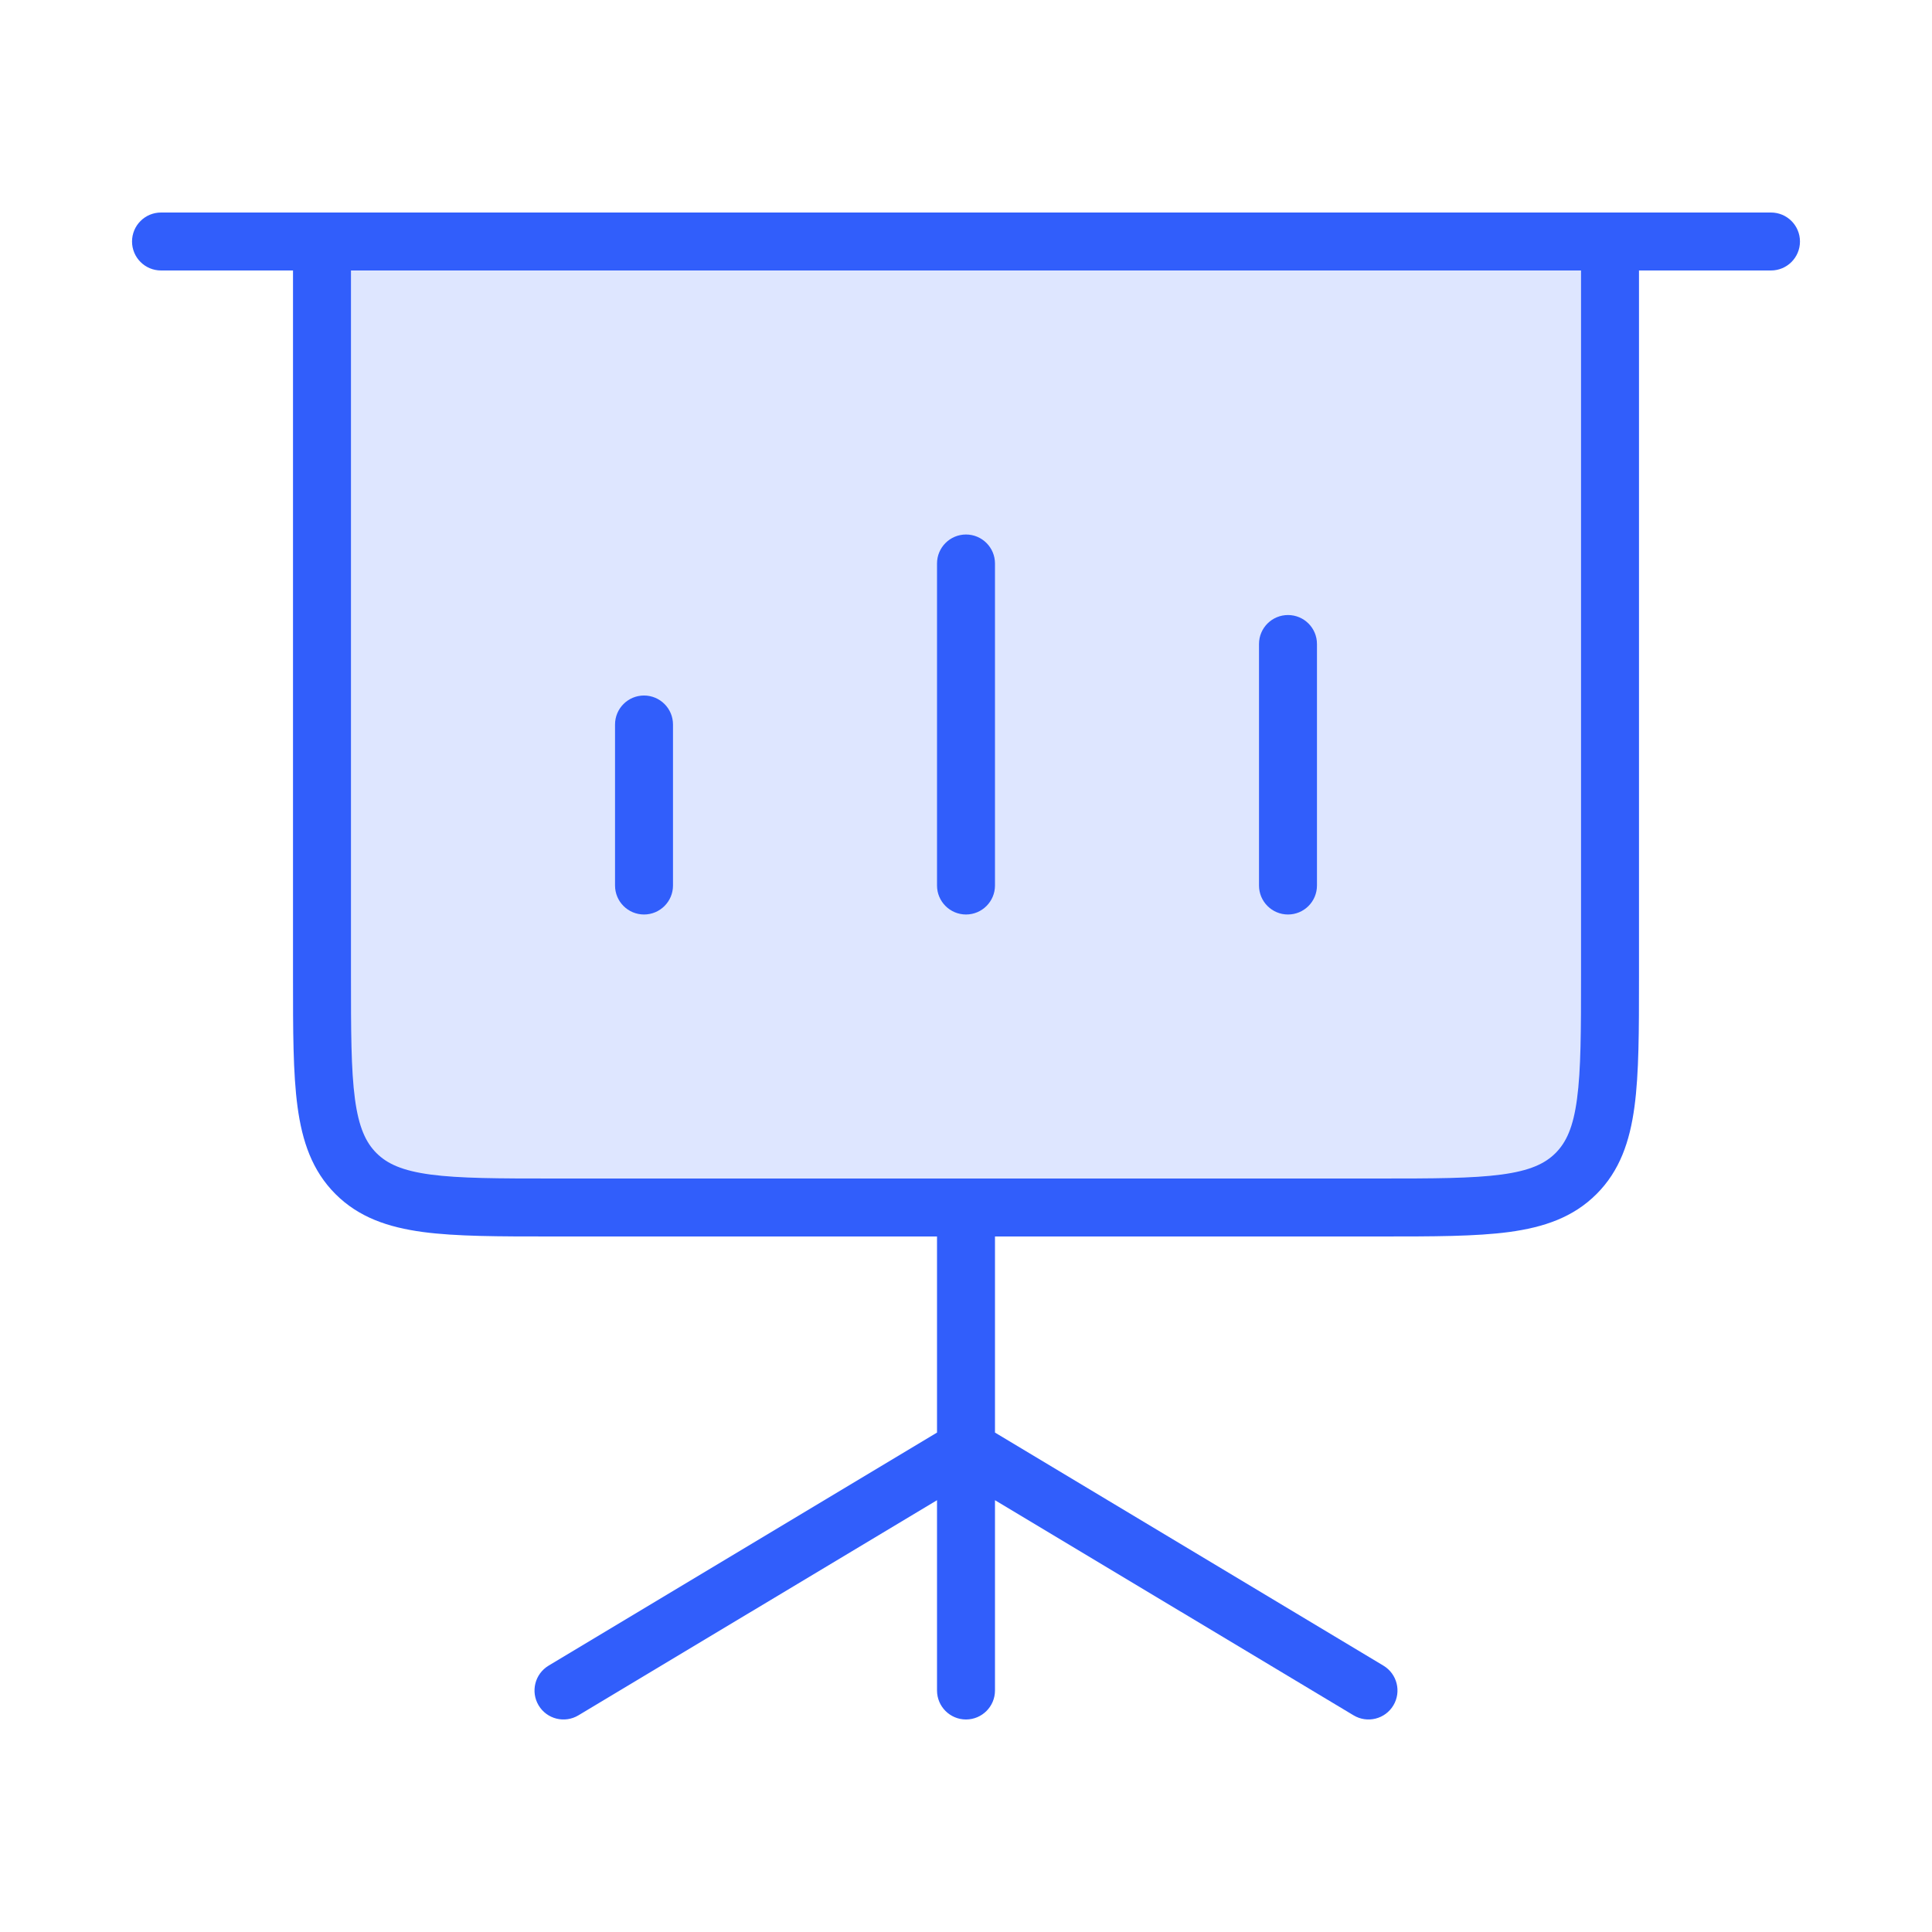
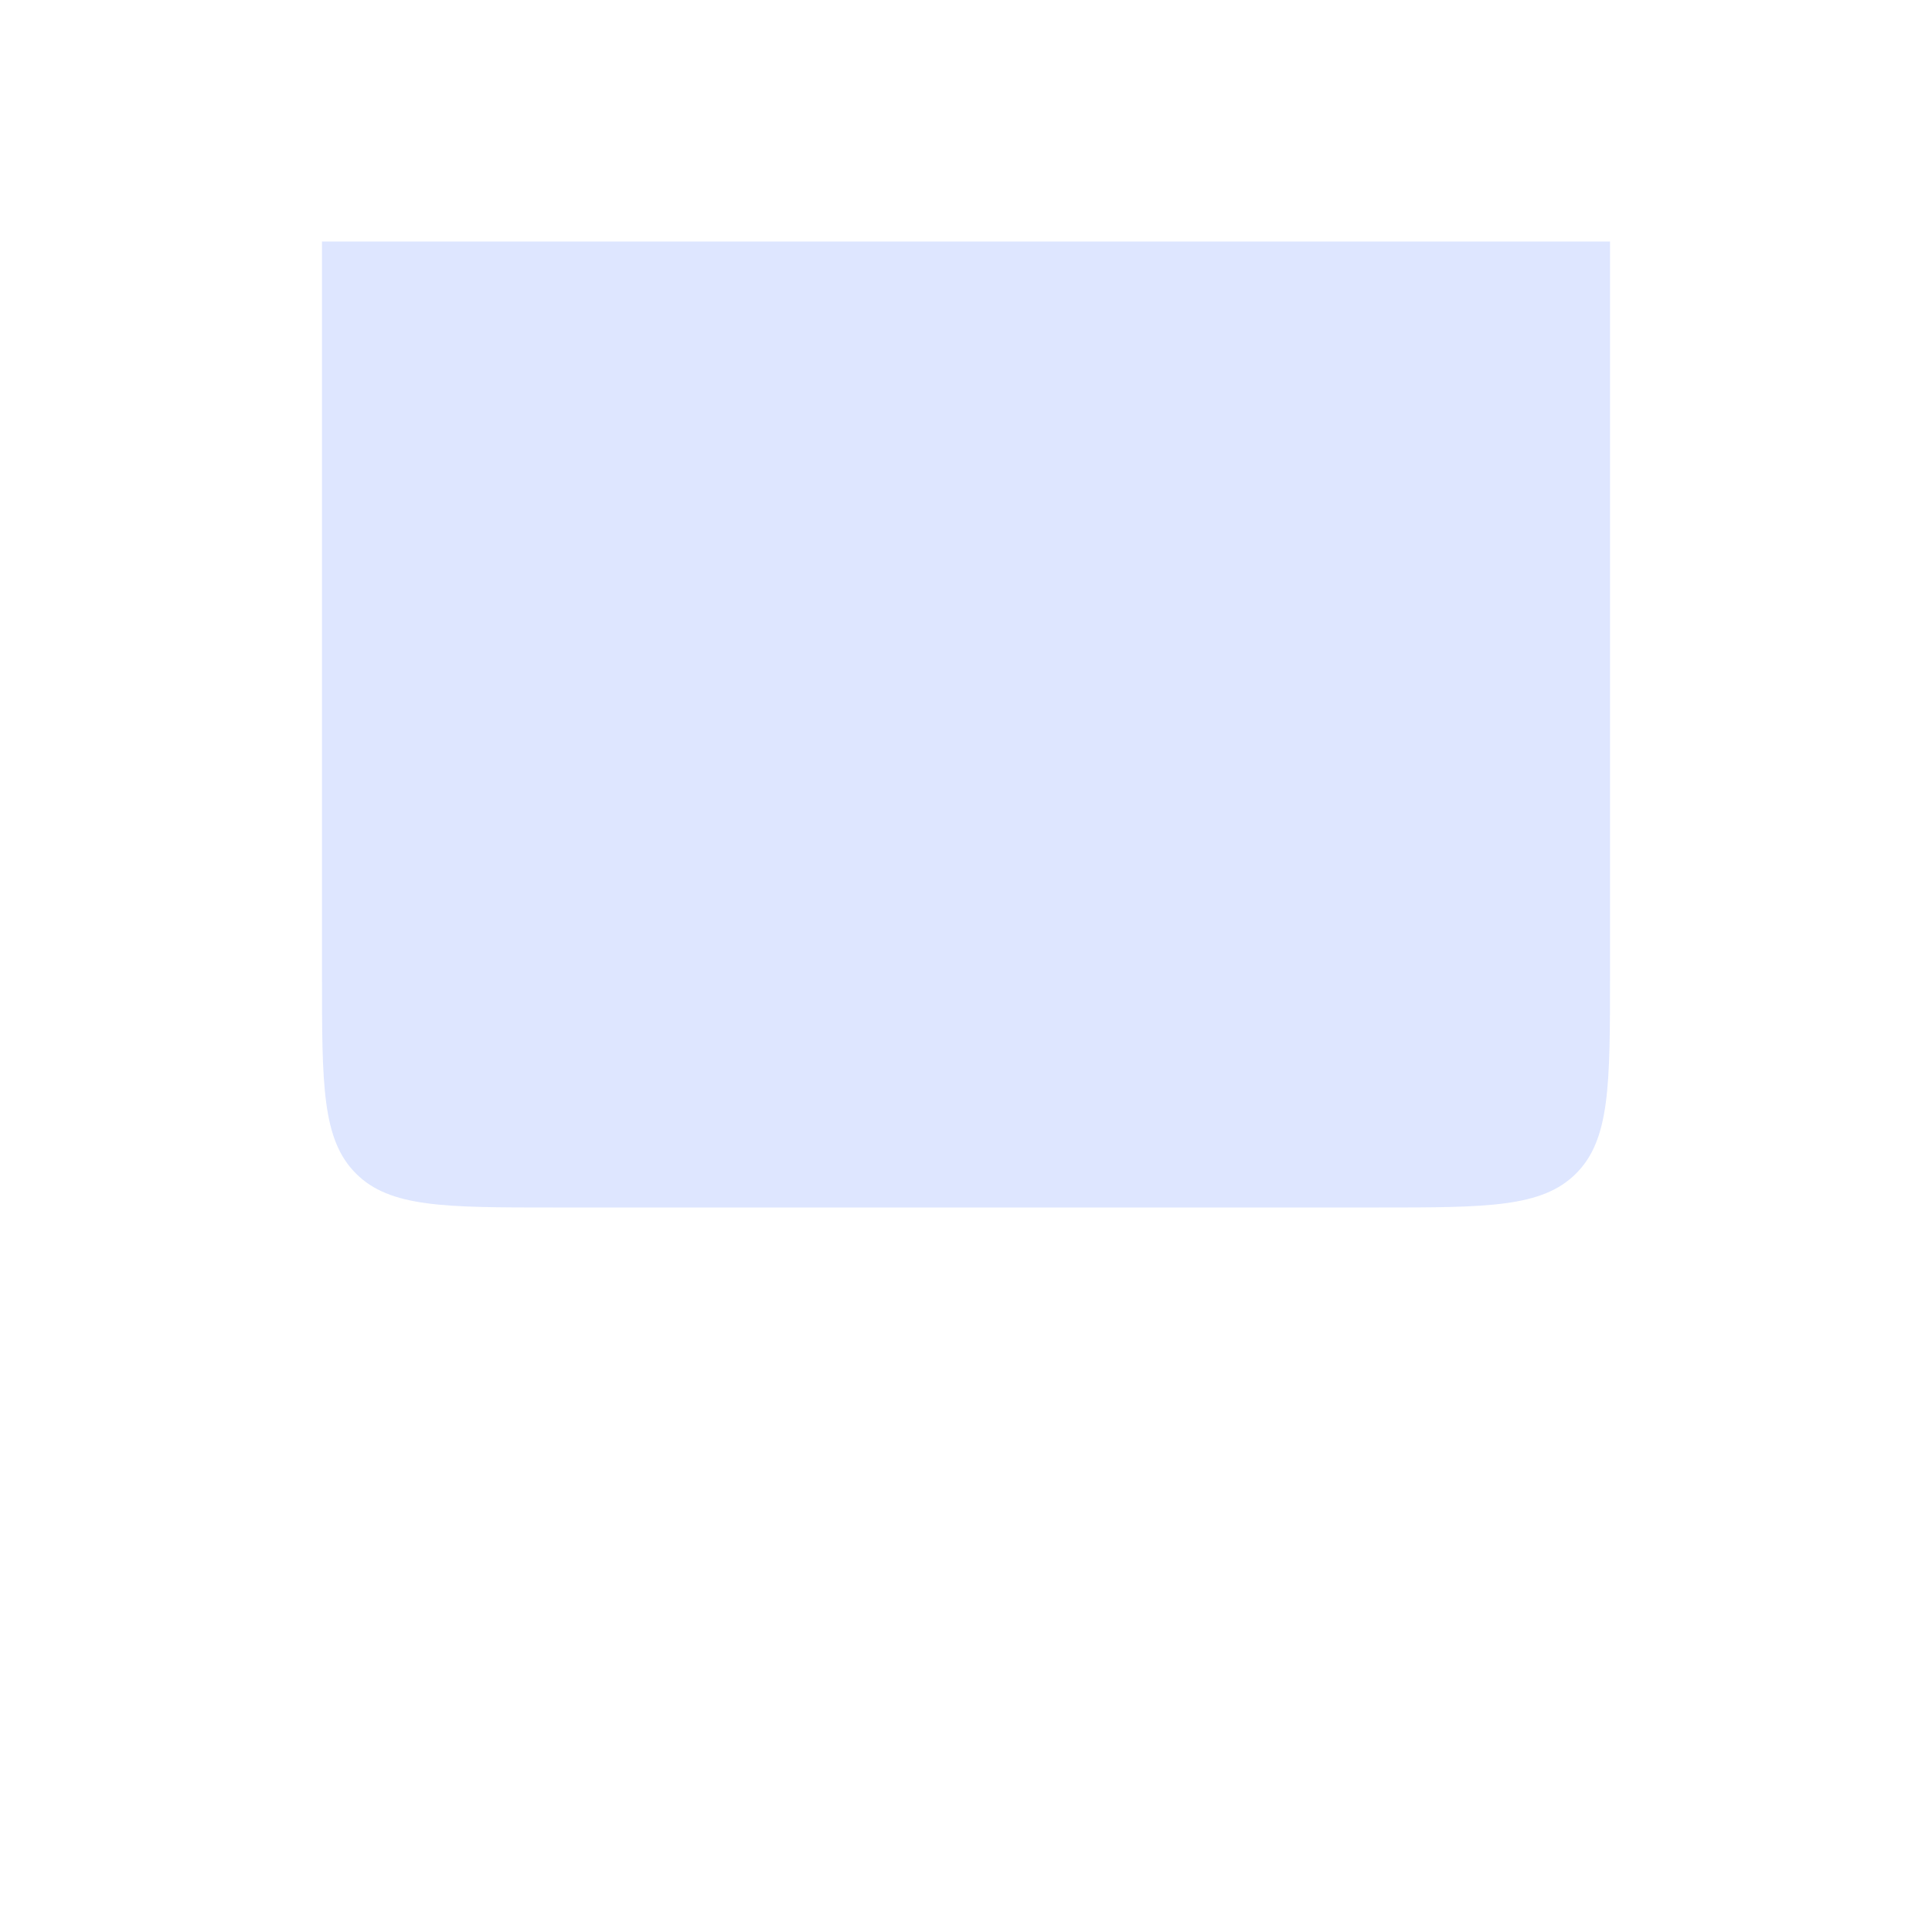
<svg xmlns="http://www.w3.org/2000/svg" width="50" height="50" viewBox="0 0 50 50" fill="none">
  <path d="M8.333 6.25H41.667V25.25C41.667 28.078 41.667 29.493 40.788 30.371C39.909 31.25 38.495 31.25 35.667 31.25H14.333C11.505 31.25 10.091 31.25 9.212 30.371C8.333 29.493 8.333 28.078 8.333 25.25V6.25Z" fill="#315EFB" fill-opacity="0.16" />
-   <path fill-rule="evenodd" clip-rule="evenodd" d="M3.417 6.25C3.417 5.836 3.752 5.5 4.167 5.5H8.333H41.667H45.833C46.248 5.5 46.583 5.836 46.583 6.25C46.583 6.664 46.248 7 45.833 7H42.417V25.25V25.305C42.417 26.672 42.417 27.775 42.3 28.642C42.179 29.542 41.92 30.3 41.318 30.902C40.716 31.504 39.959 31.762 39.058 31.884C38.191 32 37.089 32 35.721 32H35.667H25.75V37.075L35.803 43.107C36.158 43.32 36.273 43.781 36.06 44.136C35.847 44.491 35.386 44.606 35.031 44.393L25.75 38.825V43.75C25.75 44.164 25.414 44.5 25 44.5C24.586 44.5 24.25 44.164 24.25 43.75V38.825L14.969 44.393C14.614 44.606 14.153 44.491 13.94 44.136C13.727 43.781 13.842 43.32 14.197 43.107L24.25 37.075V32H14.333H14.278C12.911 32 11.809 32 10.942 31.884C10.041 31.762 9.284 31.504 8.682 30.902C8.08 30.3 7.821 29.542 7.7 28.642C7.583 27.775 7.583 26.672 7.583 25.305L7.583 25.25V7H4.167C3.752 7 3.417 6.664 3.417 6.25ZM25 30.5H35.667C37.102 30.5 38.103 30.498 38.858 30.397C39.592 30.298 39.981 30.118 40.258 29.841C40.534 29.564 40.715 29.176 40.813 28.442C40.915 27.686 40.917 26.685 40.917 25.25V7H9.083V25.25C9.083 26.685 9.085 27.686 9.186 28.442C9.285 29.176 9.466 29.564 9.742 29.841C10.019 30.118 10.408 30.298 11.141 30.397C11.897 30.498 12.898 30.5 14.333 30.5H25ZM17.417 18.75C17.417 18.336 17.081 18 16.667 18C16.252 18 15.917 18.336 15.917 18.75V22.917C15.917 23.331 16.252 23.667 16.667 23.667C17.081 23.667 17.417 23.331 17.417 22.917V18.75ZM25 13.833C25.414 13.833 25.75 14.169 25.75 14.583V22.917C25.75 23.331 25.414 23.667 25 23.667C24.586 23.667 24.25 23.331 24.25 22.917V14.583C24.25 14.169 24.586 13.833 25 13.833ZM34.083 16.667C34.083 16.252 33.748 15.917 33.333 15.917C32.919 15.917 32.583 16.252 32.583 16.667V22.917C32.583 23.331 32.919 23.667 33.333 23.667C33.748 23.667 34.083 23.331 34.083 22.917V16.667Z" fill="#315EFB" />
</svg>